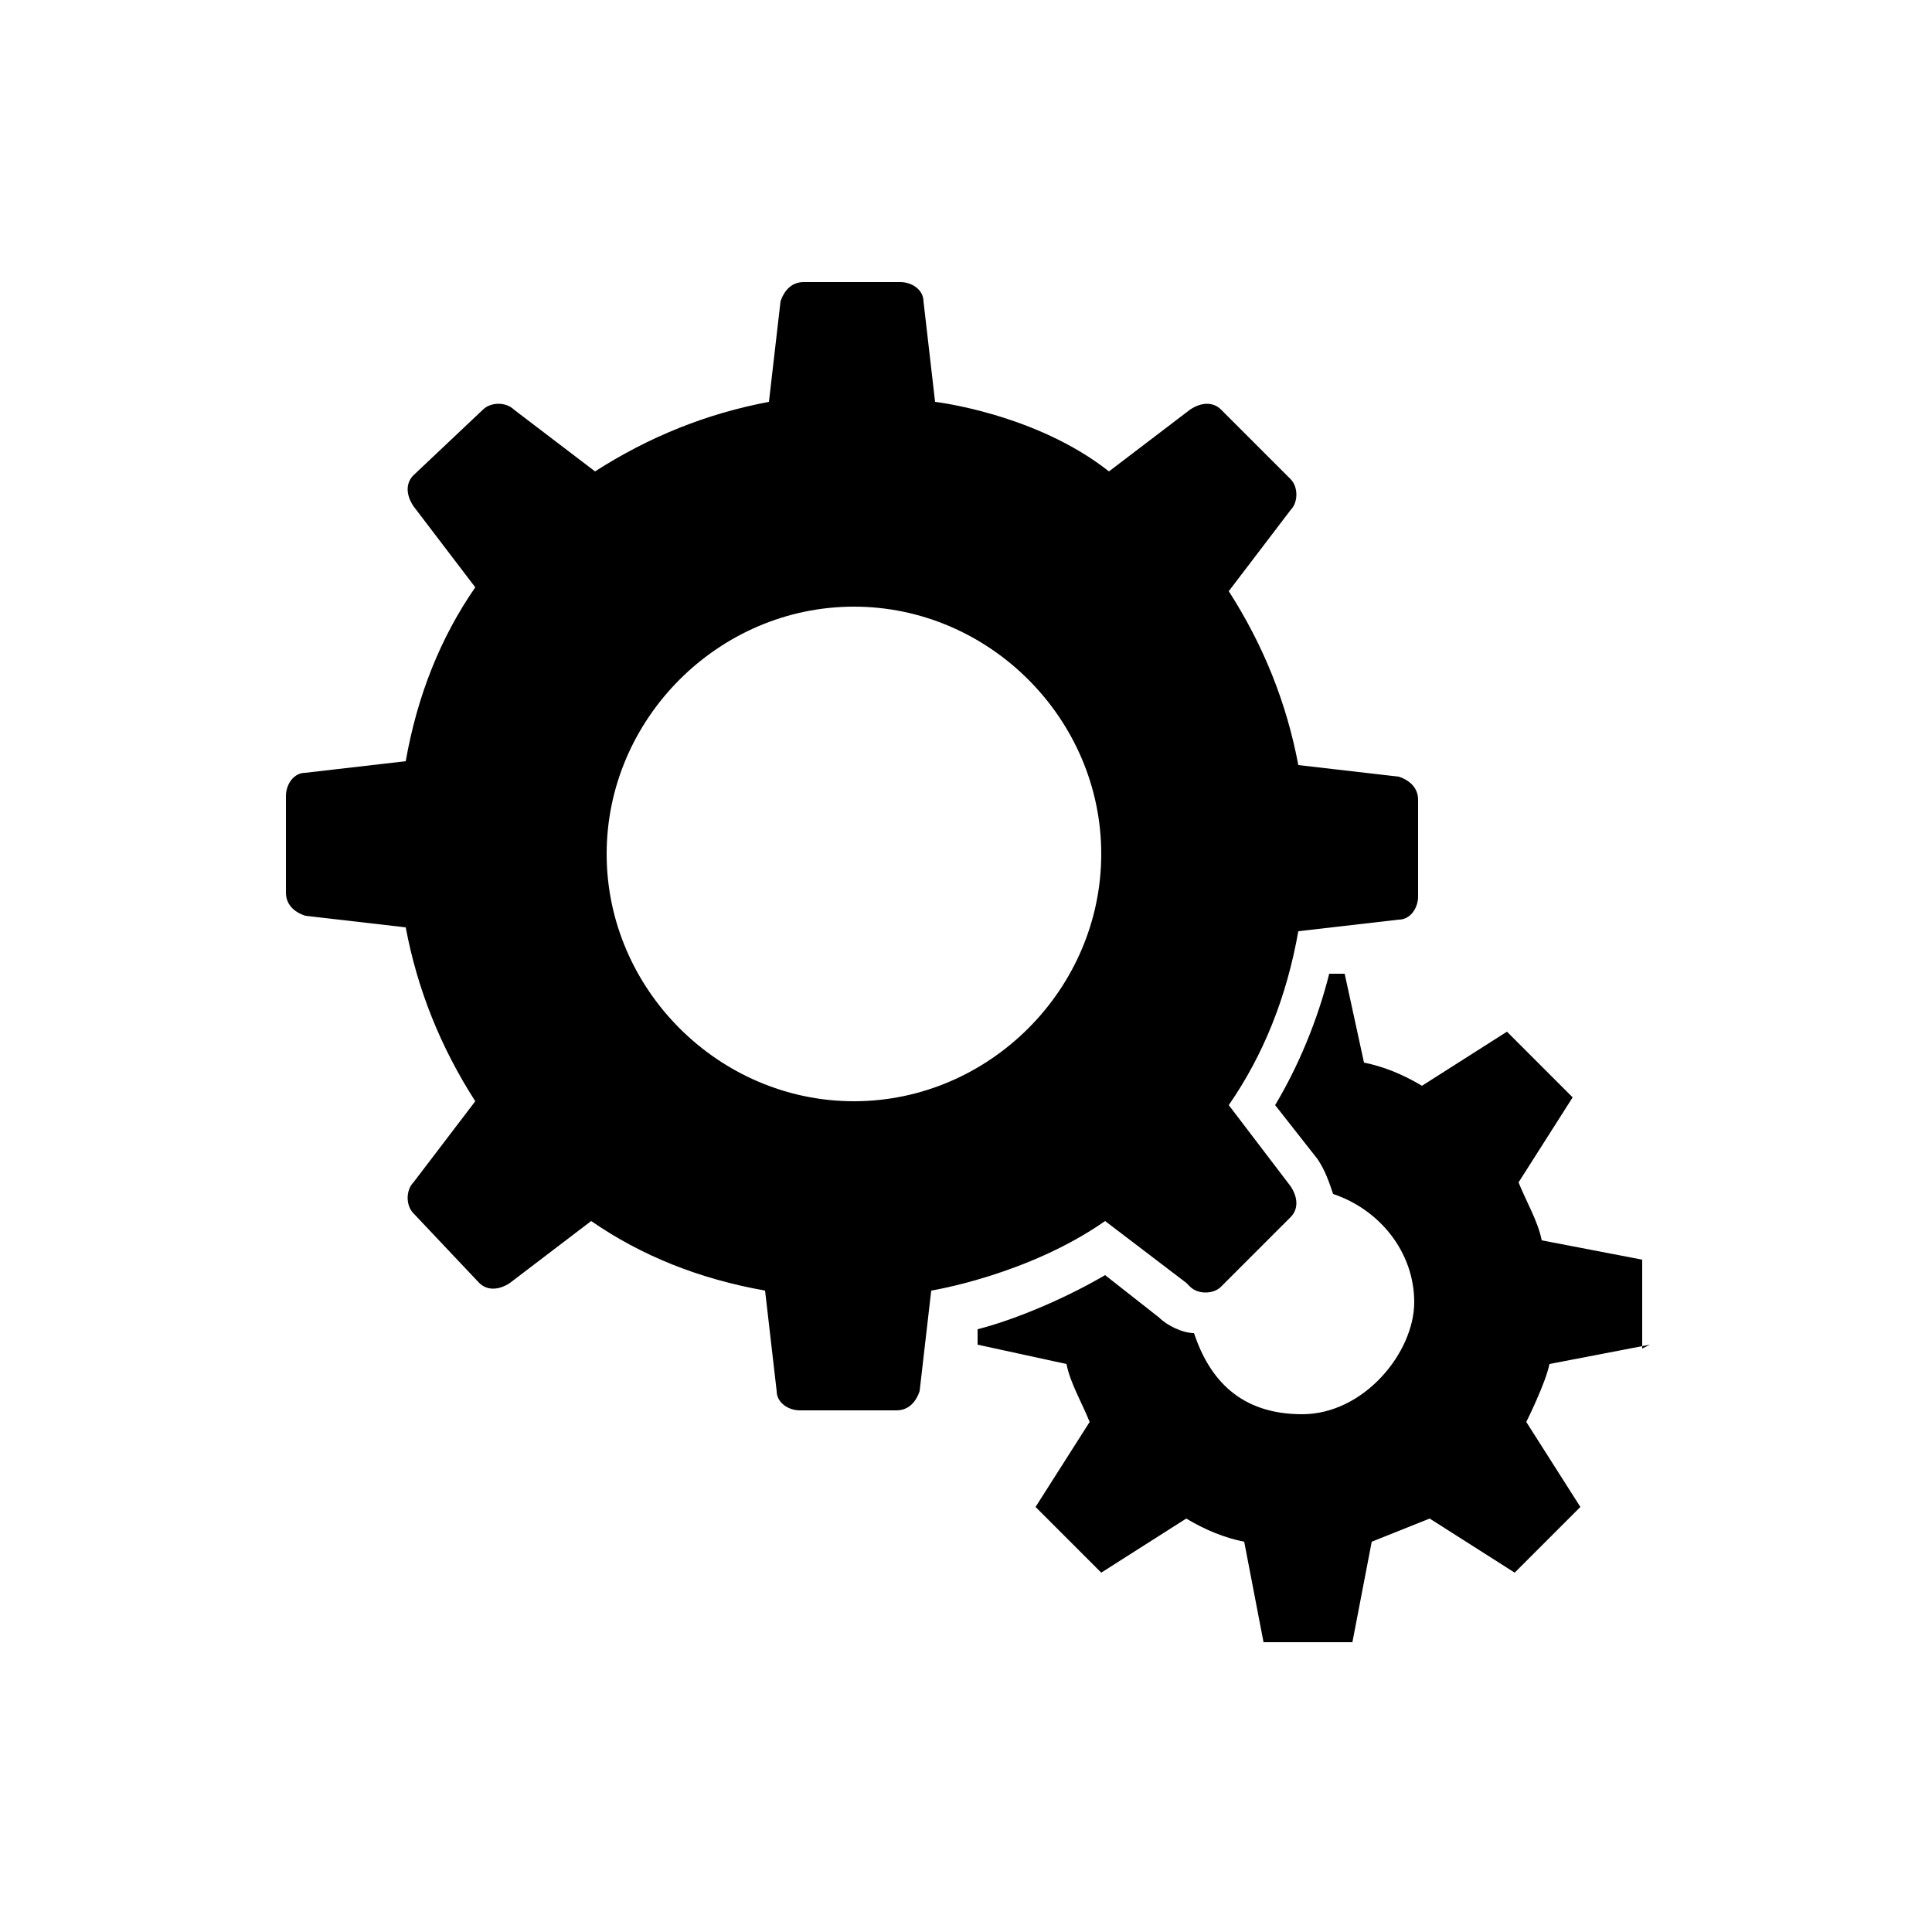
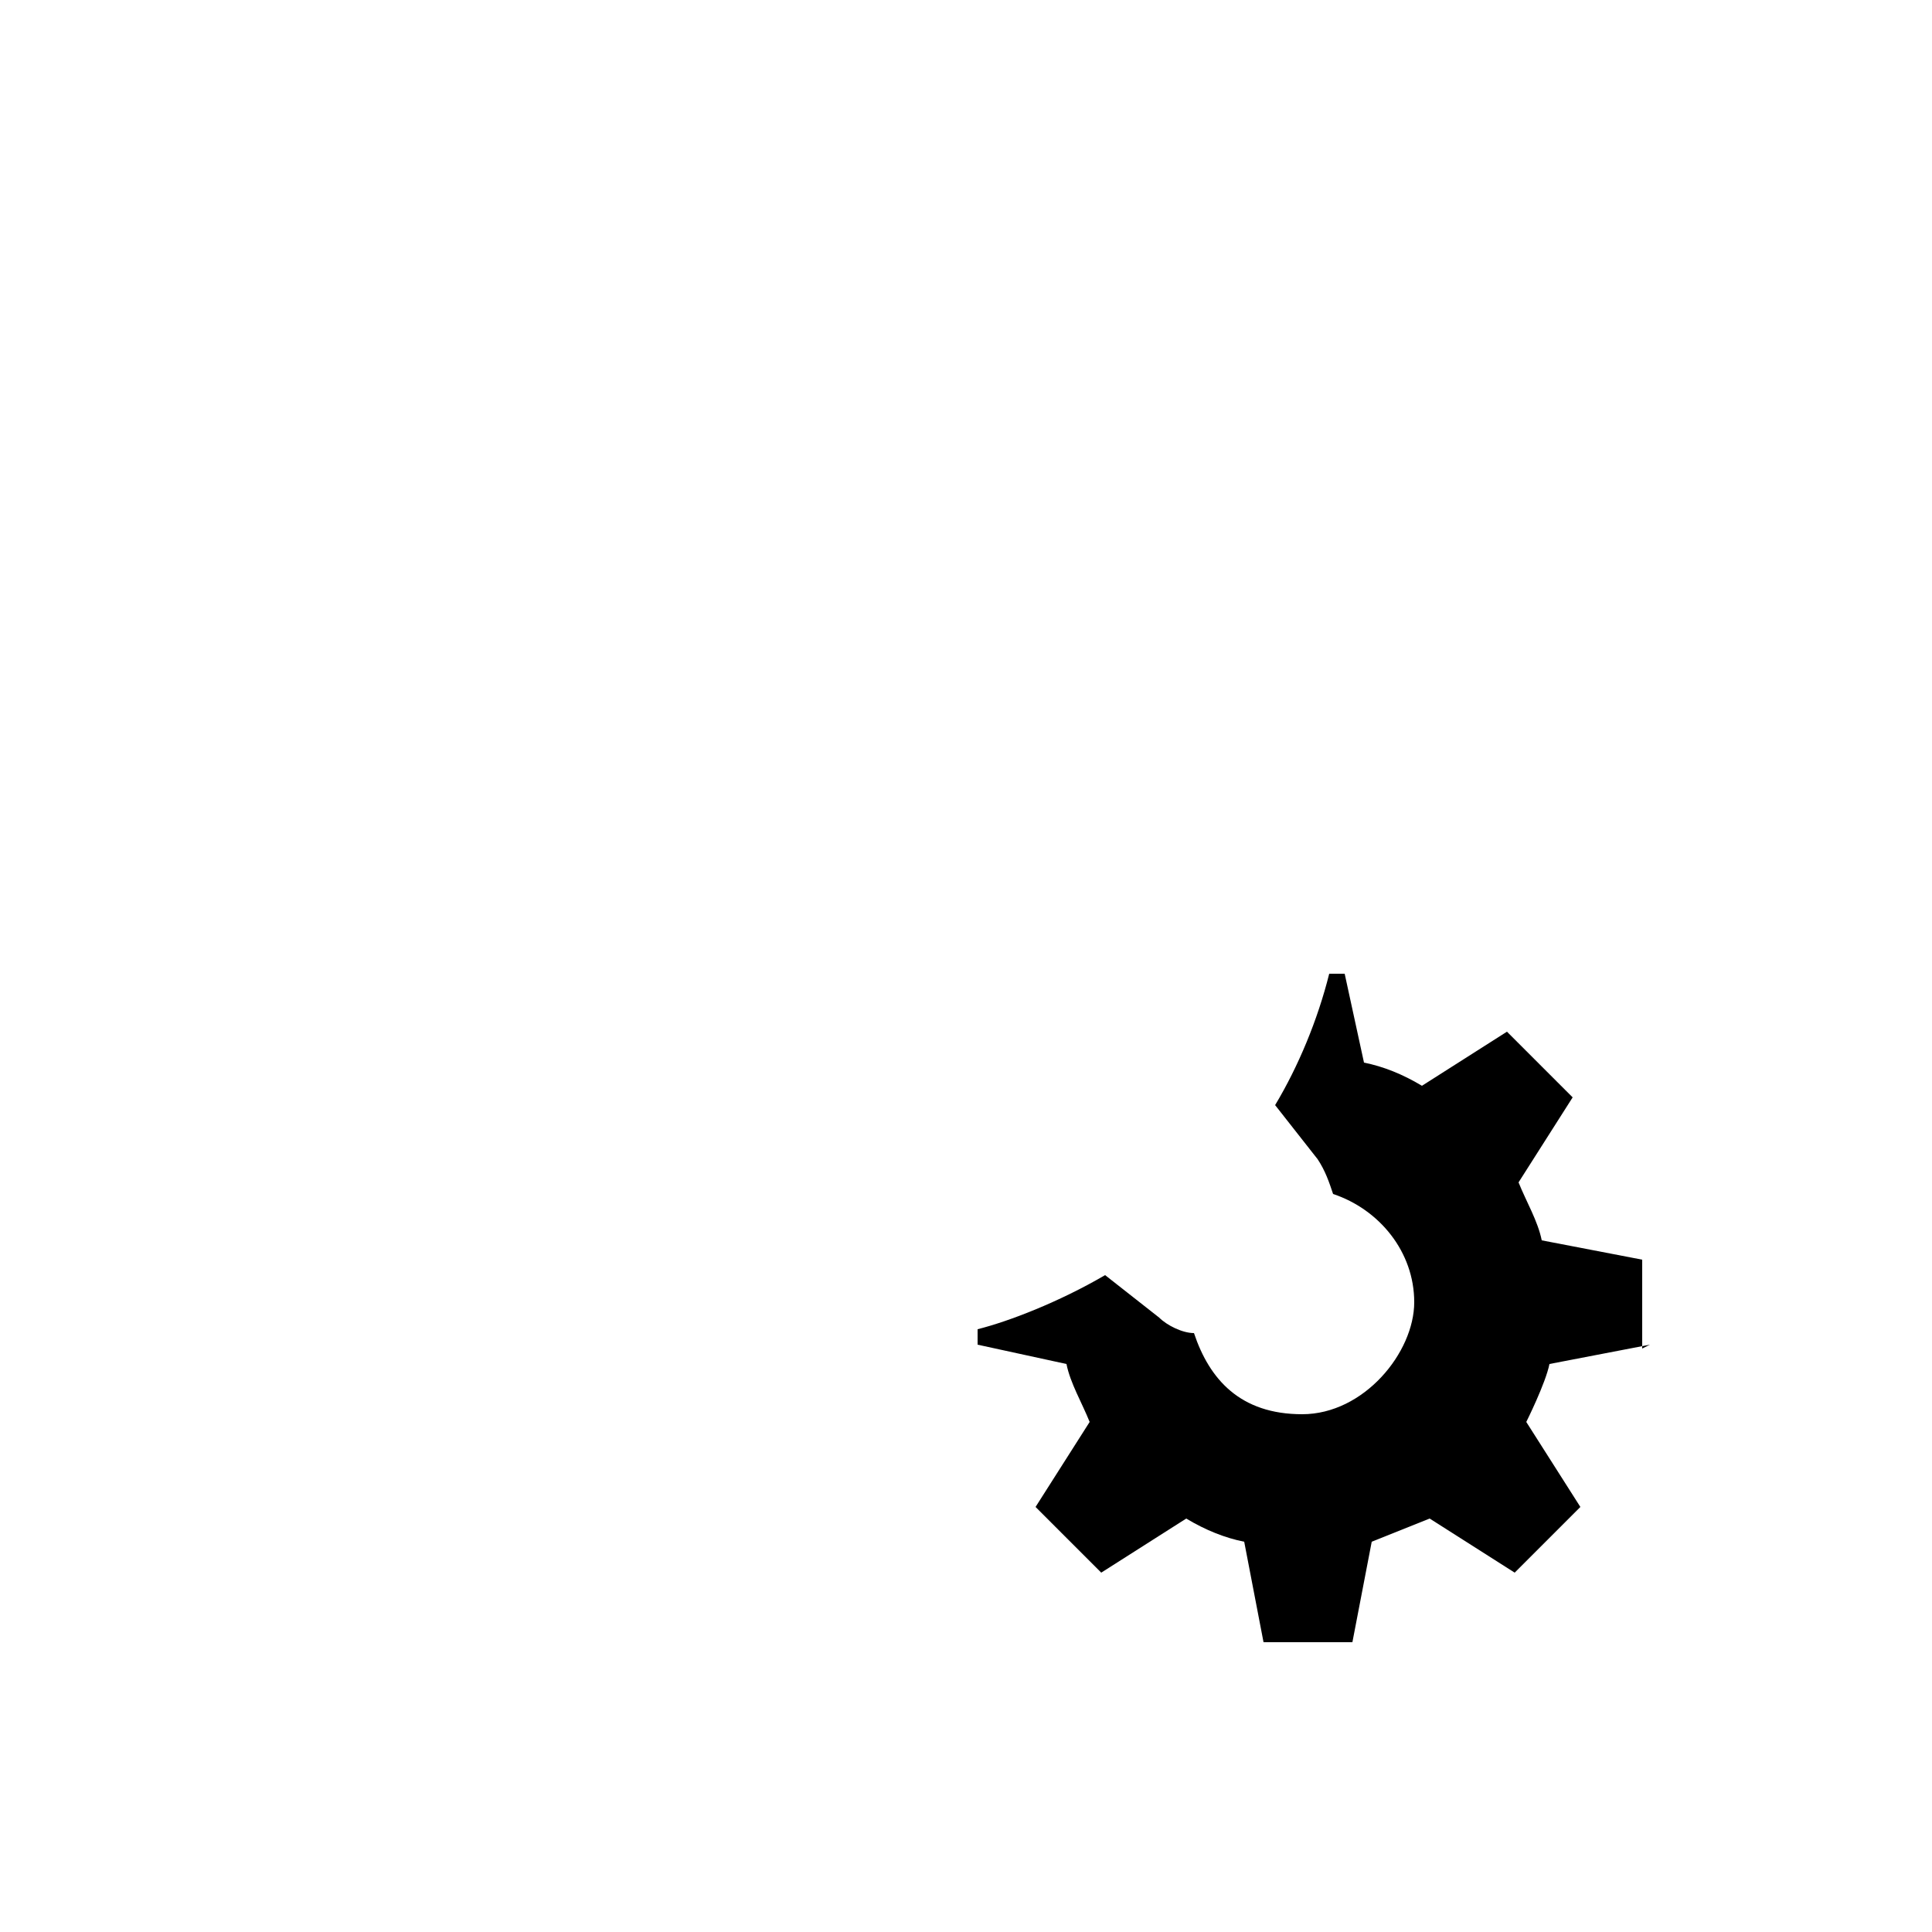
<svg xmlns="http://www.w3.org/2000/svg" id="_レイヤー_1" data-name="レイヤー 1" version="1.1" viewBox="0 0 50 50">
  <defs>
    <style>
      .cls-1 {
        fill: #000;
        stroke-width: 0px;
      }
    </style>
  </defs>
  <path class="cls-1" d="M42.5,34.9v-2.3l-2.6-.5c-.1-.5-.4-1-.6-1.5l1.4-2.2-1.7-1.7-2.2,1.4c-.5-.3-1-.5-1.5-.6l-.5-2.3h-.4c-.3,1.2-.8,2.4-1.4,3.4l1.1,1.4c.2.3.3.6.4.9,1.2.4,2.1,1.5,2.1,2.8s-1.3,2.9-2.9,2.9-2.4-.9-2.8-2.1c-.3,0-.7-.2-.9-.4l-1.4-1.1c-1.2.7-2.5,1.2-3.3,1.4v.4c0,0,2.3.5,2.3.5.1.5.4,1,.6,1.5l-1.4,2.2,1.7,1.7,2.2-1.4c.5.3,1,.5,1.5.6l.5,2.6h2.3l.5-2.6s1-.4,1.5-.6l2.2,1.4,1.7-1.7-1.4-2.2s.5-1,.6-1.5c0,0,2.6-.5,2.6-.5Z" />
-   <path class="cls-1" d="M30.8,33.3c.2.2.6.2.8,0l1.8-1.8c.2-.2.2-.5,0-.8l-1.6-2.1c.9-1.3,1.5-2.8,1.8-4.5l2.6-.3c.3,0,.5-.3.5-.6v-2.5c0-.3-.2-.5-.5-.6l-2.6-.3c-.3-1.6-.9-3.1-1.8-4.5l1.6-2.1c.2-.2.2-.6,0-.8l-1.8-1.8c-.2-.2-.5-.2-.8,0l-2.1,1.6c-1.9-1.5-4.5-1.8-4.5-1.8l-.3-2.6c0-.3-.3-.5-.6-.5h-2.5c-.3,0-.5.2-.6.5l-.3,2.6c-1.6.3-3.1.9-4.5,1.8l-2.1-1.6c-.2-.2-.6-.2-.8,0l-1.8,1.7c-.2.2-.2.5,0,.8l1.6,2.1c-.9,1.3-1.5,2.8-1.8,4.5l-2.6.3c-.3,0-.5.3-.5.6v2.5c0,.3.2.5.5.6l2.6.3c.3,1.6.9,3.1,1.8,4.5l-1.6,2.1c-.2.2-.2.6,0,.8l1.7,1.8c.2.2.5.2.8,0l2.1-1.6c1.3.9,2.8,1.5,4.5,1.8l.3,2.6c0,.3.3.5.6.5h2.5c.3,0,.5-.2.6-.5l.3-2.6s2.5-.4,4.5-1.8l2.1,1.6ZM22.1,28.5c-3.5,0-6.4-2.9-6.4-6.4s2.9-6.4,6.4-6.4,6.4,2.9,6.4,6.4-2.9,6.4-6.4,6.4Z" />
</svg>